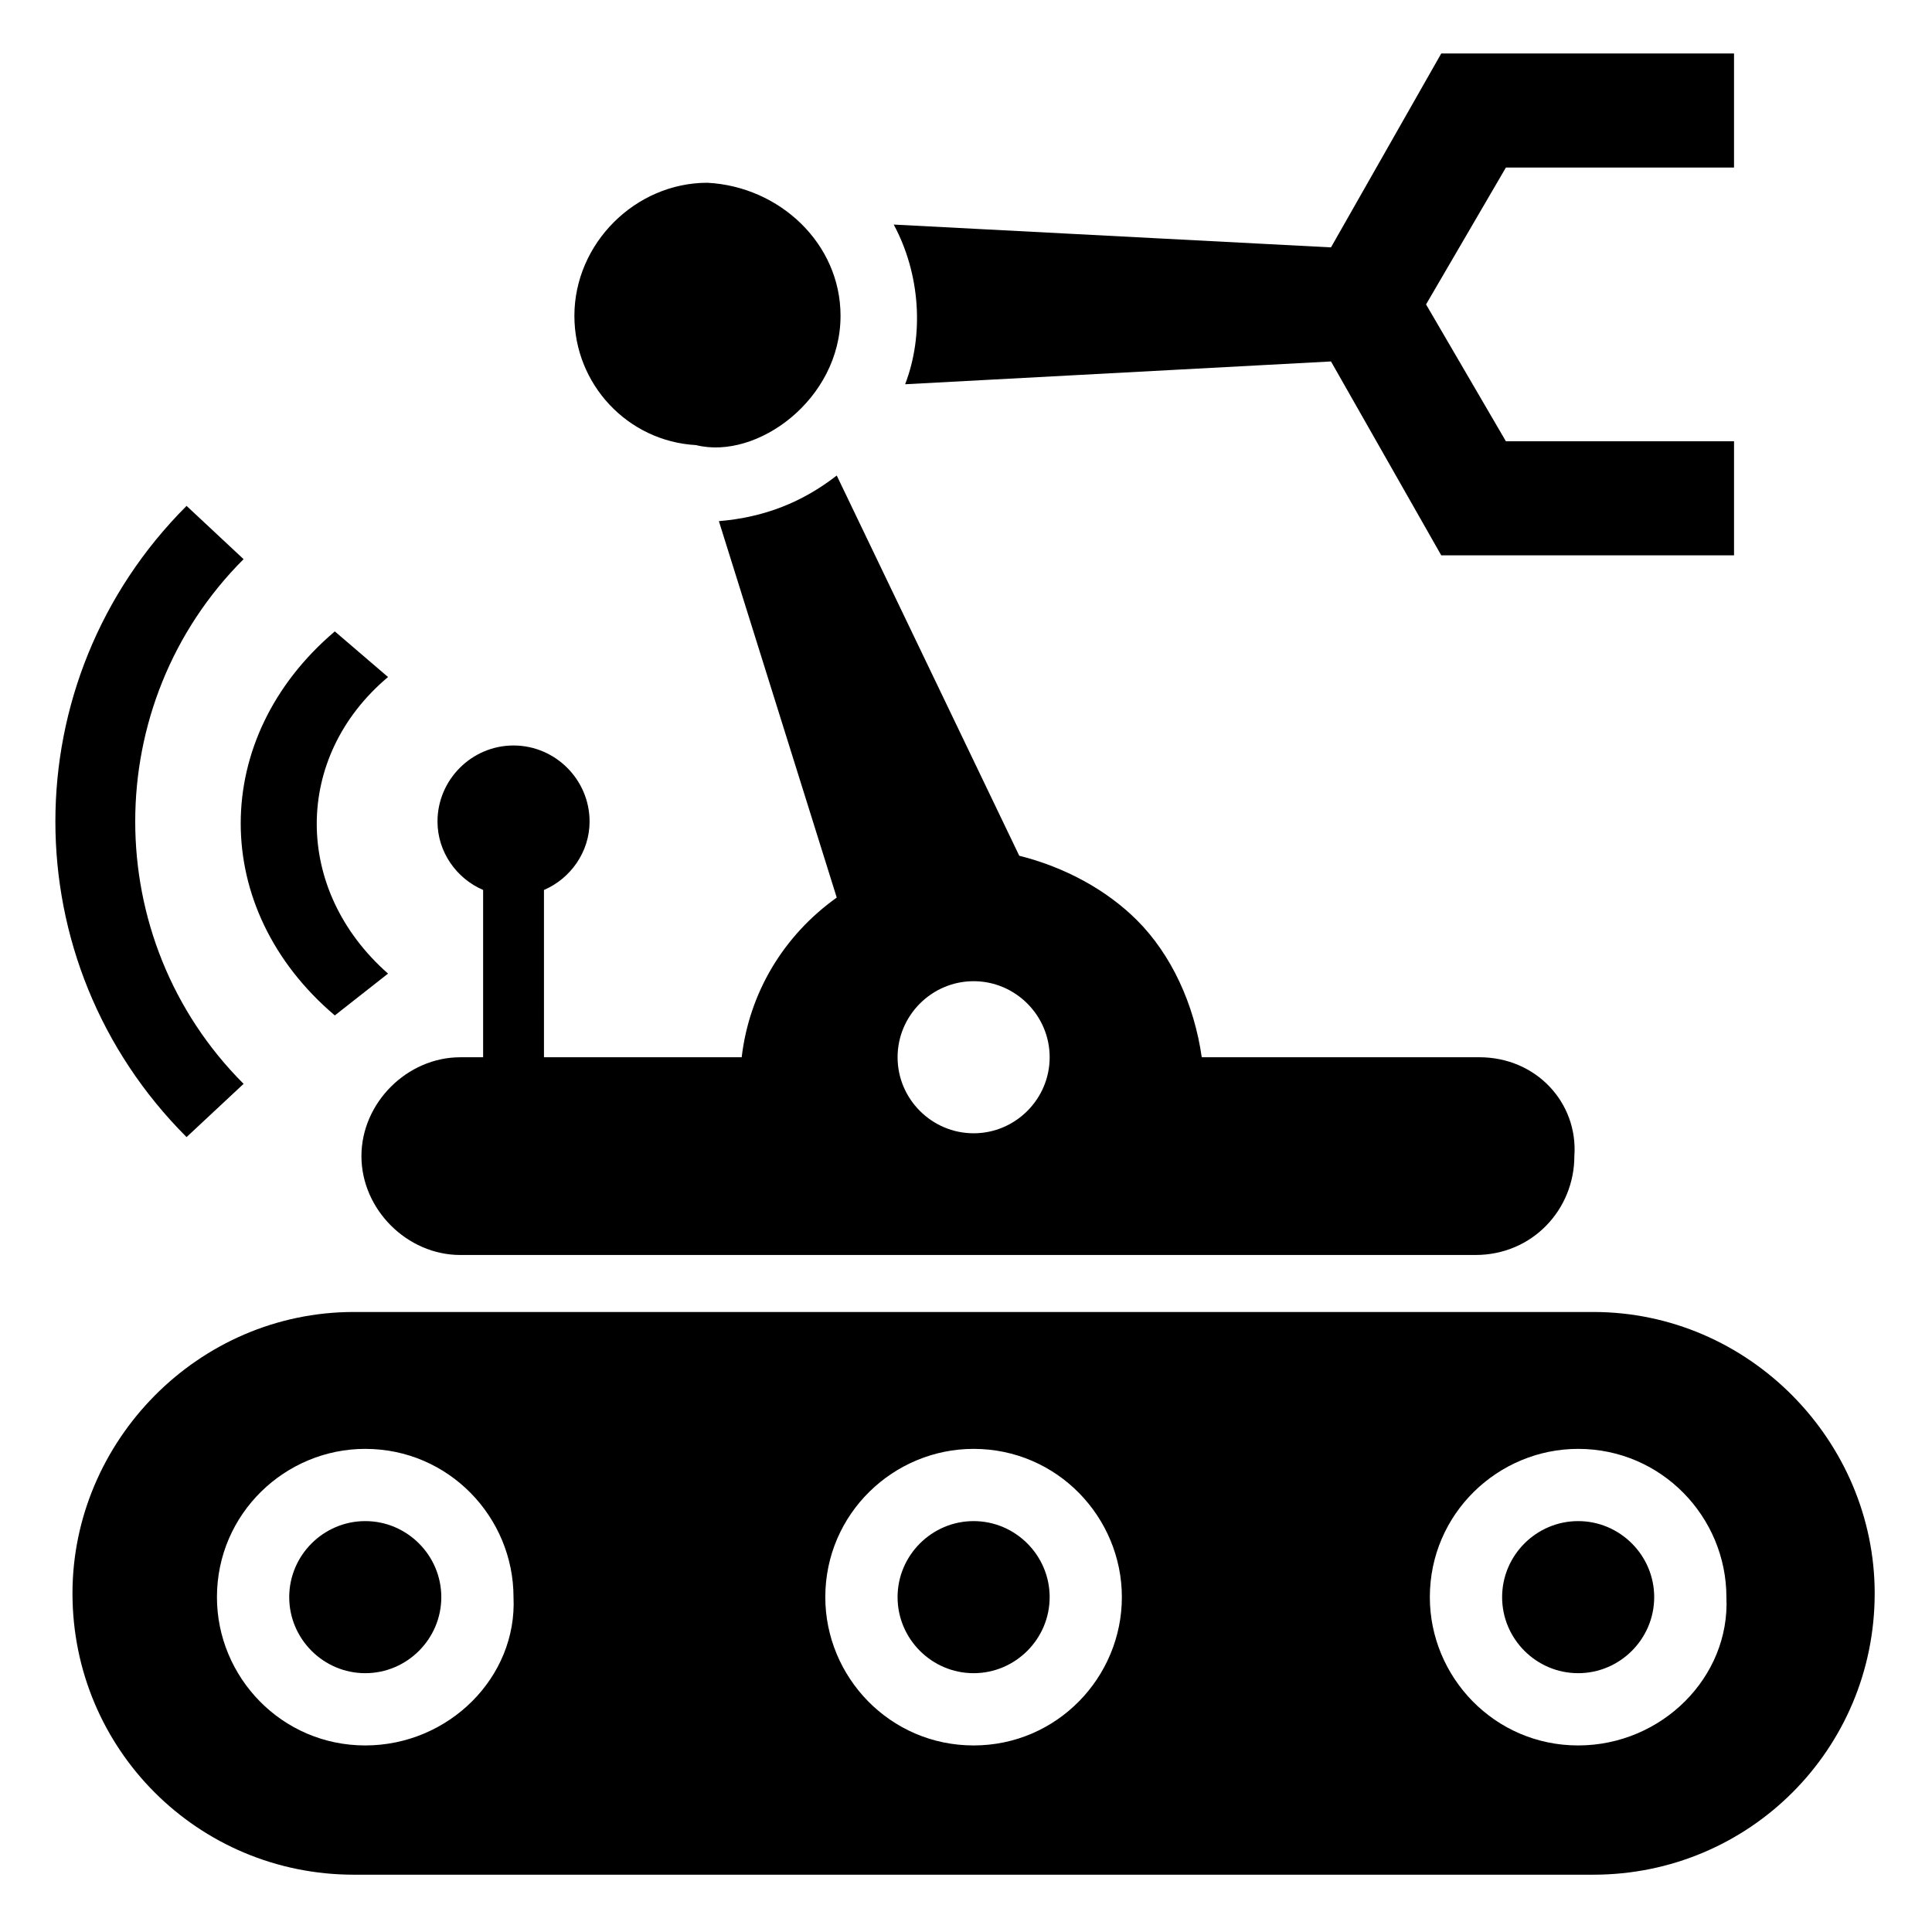
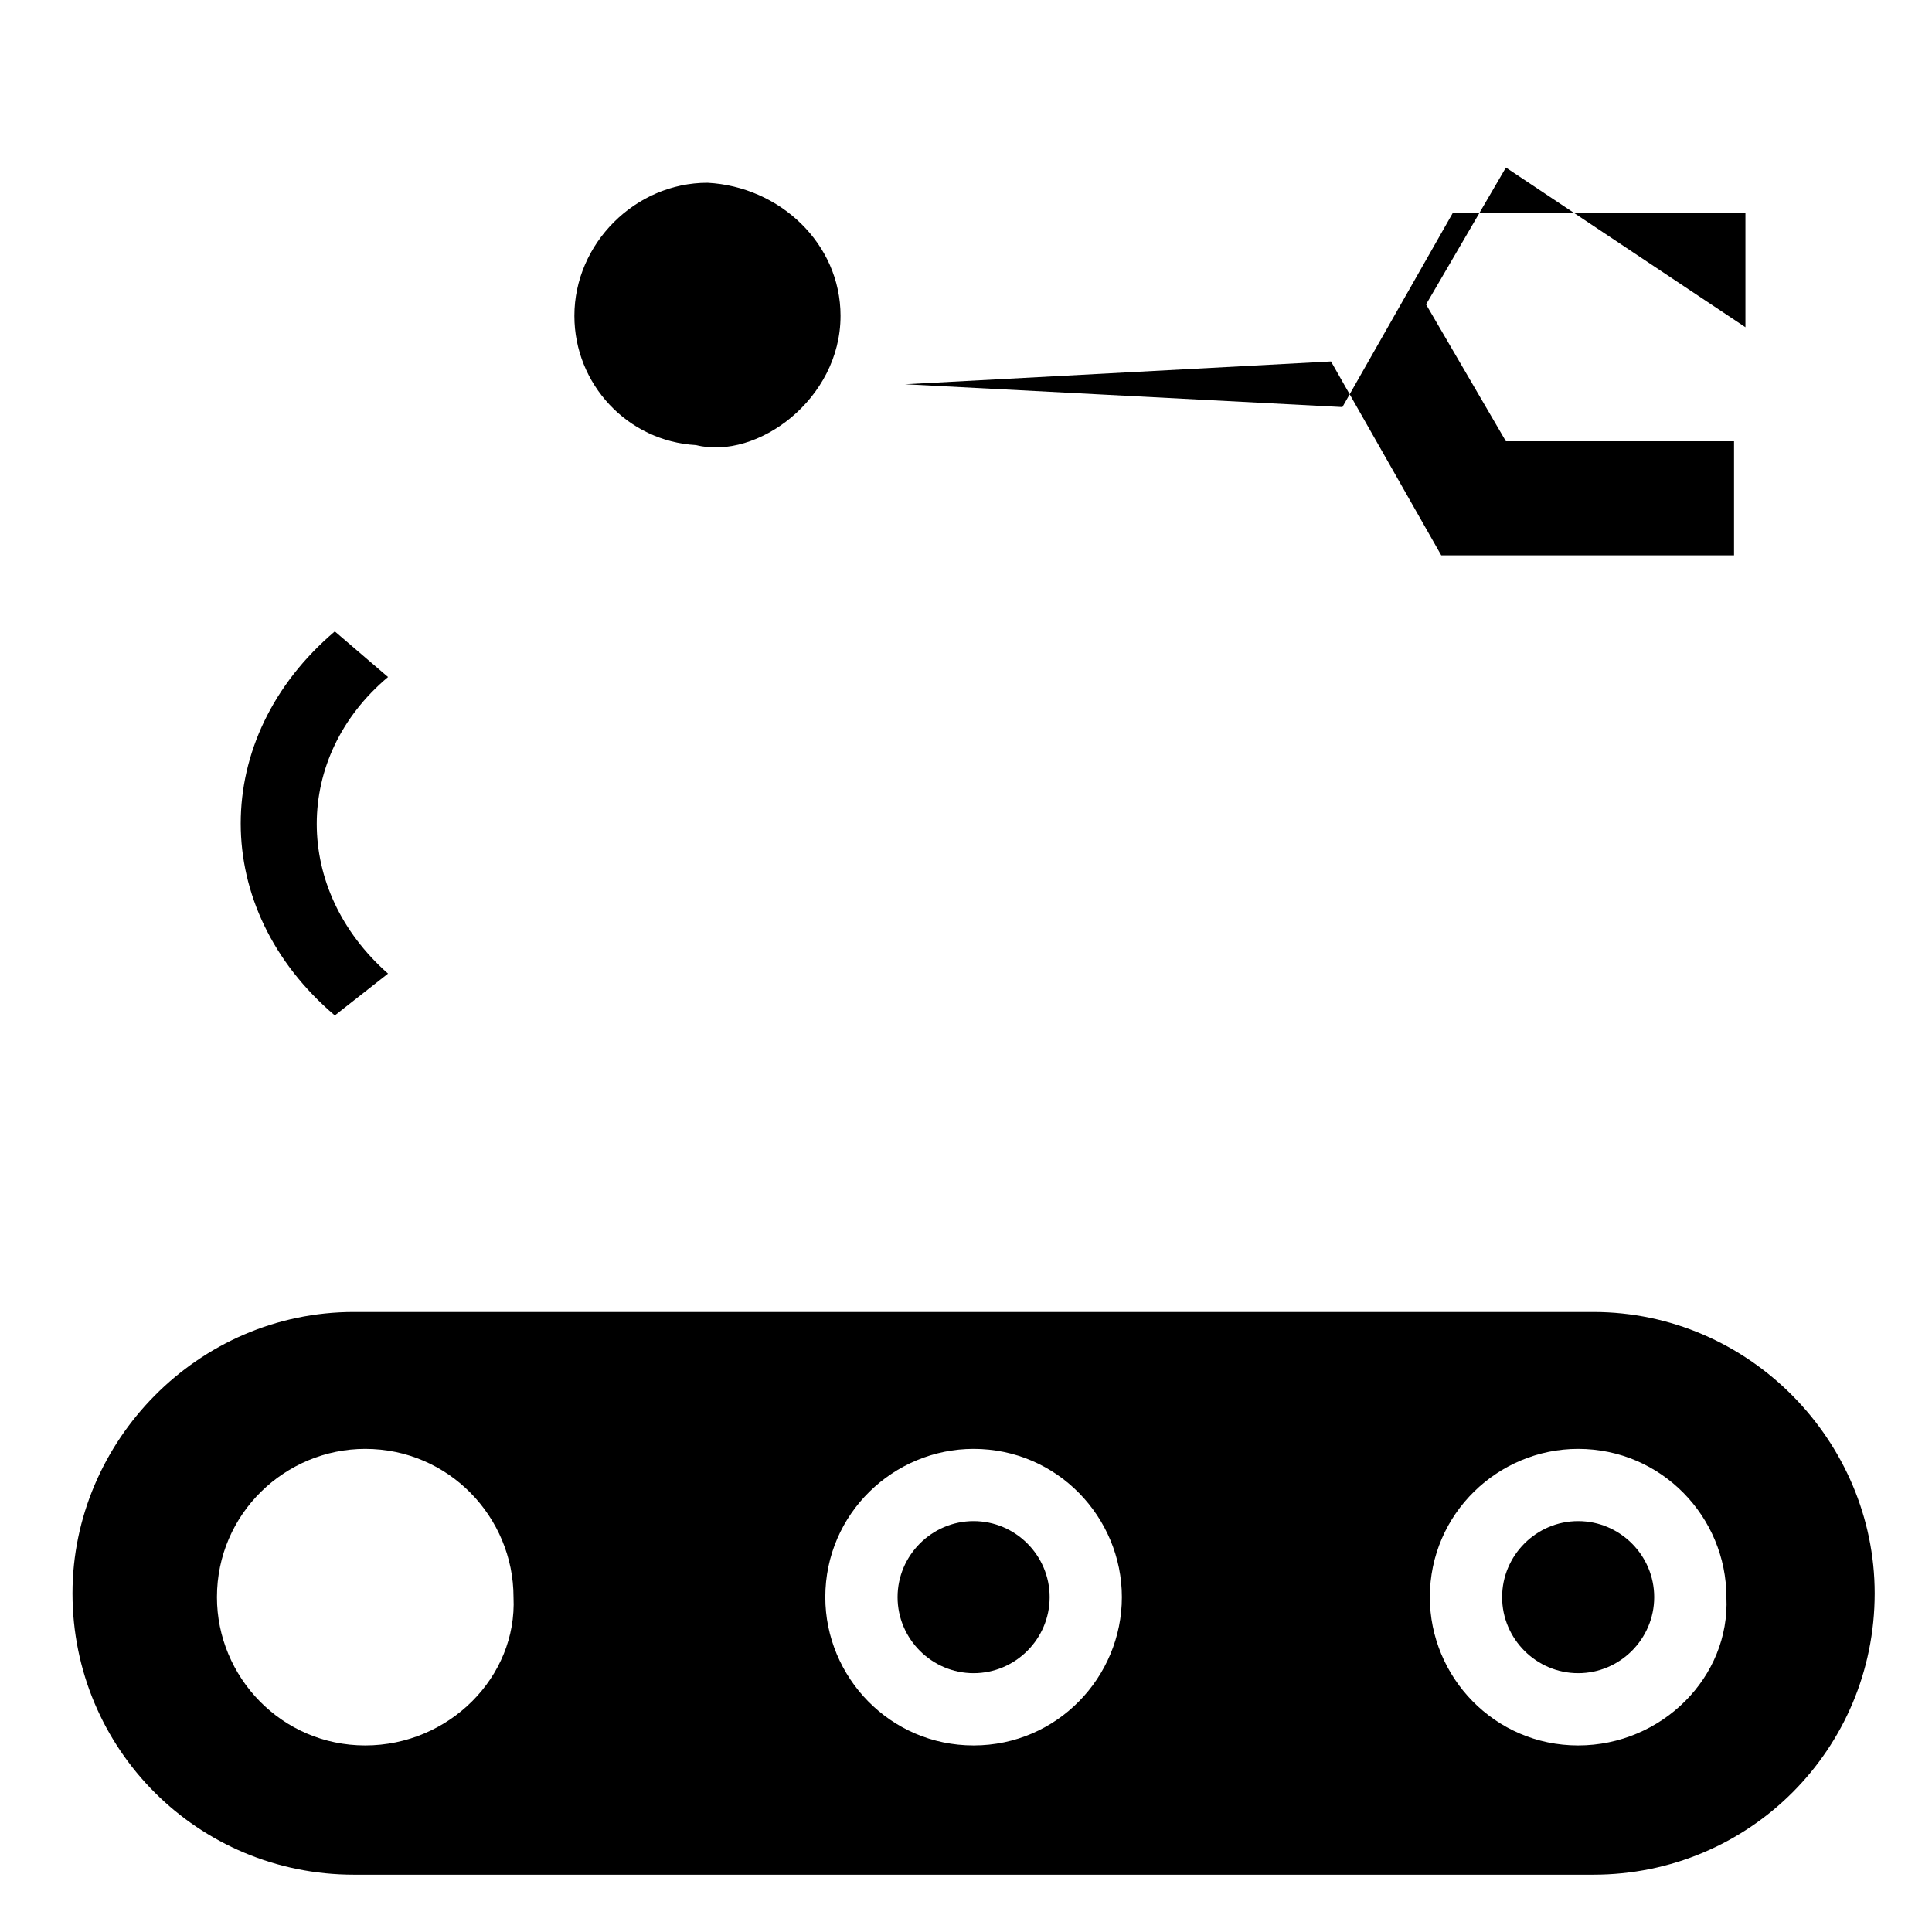
<svg xmlns="http://www.w3.org/2000/svg" fill="#000000" width="800px" height="800px" version="1.1" viewBox="144 144 512 512">
  <g>
    <path d="m422.17 567.26c0 11.082-9.07 20.152-20.152 20.152s-20.152-9.07-20.152-20.152 9.07-20.152 20.152-20.152 20.152 9.07 20.152 20.152z" />
    <path d="m582.38 567.26c0 11.082-9.07 20.152-20.152 20.152-11.082 0-20.152-9.07-20.152-20.152s9.07-20.152 20.152-20.152c11.082 0 20.152 9.07 20.152 20.152z" />
-     <path d="m260.95 567.26c0 11.082-9.07 20.152-20.152 20.152s-20.152-9.07-20.152-20.152 9.07-20.152 20.152-20.152c11.086 0 20.152 9.07 20.152 20.152z" />
    <path d="m566.25 491.69h-328.48c-41.312 0-74.562 34.258-74.562 74.562 0 41.312 33.25 74.562 74.562 74.562h328.48c41.312 0 74.562-33.25 74.562-74.562 0-40.305-33.254-74.562-74.566-74.562zm-325.46 114.87c-22.168 0-39.297-18.137-39.297-39.297 0-22.168 18.137-39.297 39.297-39.297 22.168 0 39.297 18.137 39.297 39.297 1.008 21.16-17.129 39.297-39.297 39.297zm161.22 0c-22.168 0-39.297-18.137-39.297-39.297 0-22.168 18.137-39.297 39.297-39.297 22.168 0 39.297 18.137 39.297 39.297 0 21.16-17.133 39.297-39.297 39.297zm160.21 0c-22.168 0-39.297-18.137-39.297-39.297 0-22.168 18.137-39.297 39.297-39.297 22.168 0 39.297 18.137 39.297 39.297 1.008 21.16-17.129 39.297-39.297 39.297z" />
-     <path d="m536.03 424.18h-73.555c-2.016-14.105-8.062-27.207-17.129-36.273-8.062-8.062-19.145-14.105-31.234-17.129l-48.367-100.76c-9.07 7.055-19.145 11.082-31.234 12.09l31.234 99.754c-14.105 10.078-23.176 25.191-25.191 42.32h-52.395l-0.004-44.332c7.055-3.023 12.09-10.078 12.09-18.137 0-11.082-9.07-20.152-20.152-20.152-11.082 0-20.152 9.07-20.152 20.152 0 8.062 5.039 15.113 12.09 18.137v44.336h-6.047c-14.105 0-26.199 12.09-26.199 26.199 0 14.105 12.09 26.199 26.199 26.199h269.04c15.113 0 26.199-12.09 26.199-26.199 1.012-14.109-10.074-26.203-25.188-26.203zm-134.01 20.152c-11.082 0-20.152-9.07-20.152-20.152 0-11.082 9.07-20.152 20.152-20.152s20.152 9.07 20.152 20.152c0 11.086-9.07 20.152-20.152 20.152z" />
    <path d="m366.75 227.7c0 22.168-22.168 38.289-38.289 34.258-18.137-1.008-32.242-16.121-32.242-34.258 0-19.145 16.121-35.266 35.266-35.266 19.145 1.008 35.266 16.121 35.266 35.266z" />
-     <path d="m543.08 188.4-21.16 36.273 21.16 36.273h60.457v30.23h-77.586l-29.223-51.387-112.86 6.043c5.039-13.098 4.031-29.223-3.023-42.32l115.88 6.047 29.223-51.387h77.586v30.23z" />
-     <path d="m193.44 445.34c-46.352-46.352-46.352-120.91 0-167.27l15.113 14.109c-38.289 38.289-38.289 100.76 0 139.05z" />
+     <path d="m543.08 188.4-21.16 36.273 21.16 36.273h60.457v30.23h-77.586l-29.223-51.387-112.86 6.043l115.88 6.047 29.223-51.387h77.586v30.23z" />
    <path d="m232.73 413.1c-33.25-28.215-33.25-73.555 0-101.77l14.105 12.09c-25.191 21.16-25.191 56.426 0 78.594z" />
  </g>
</svg>